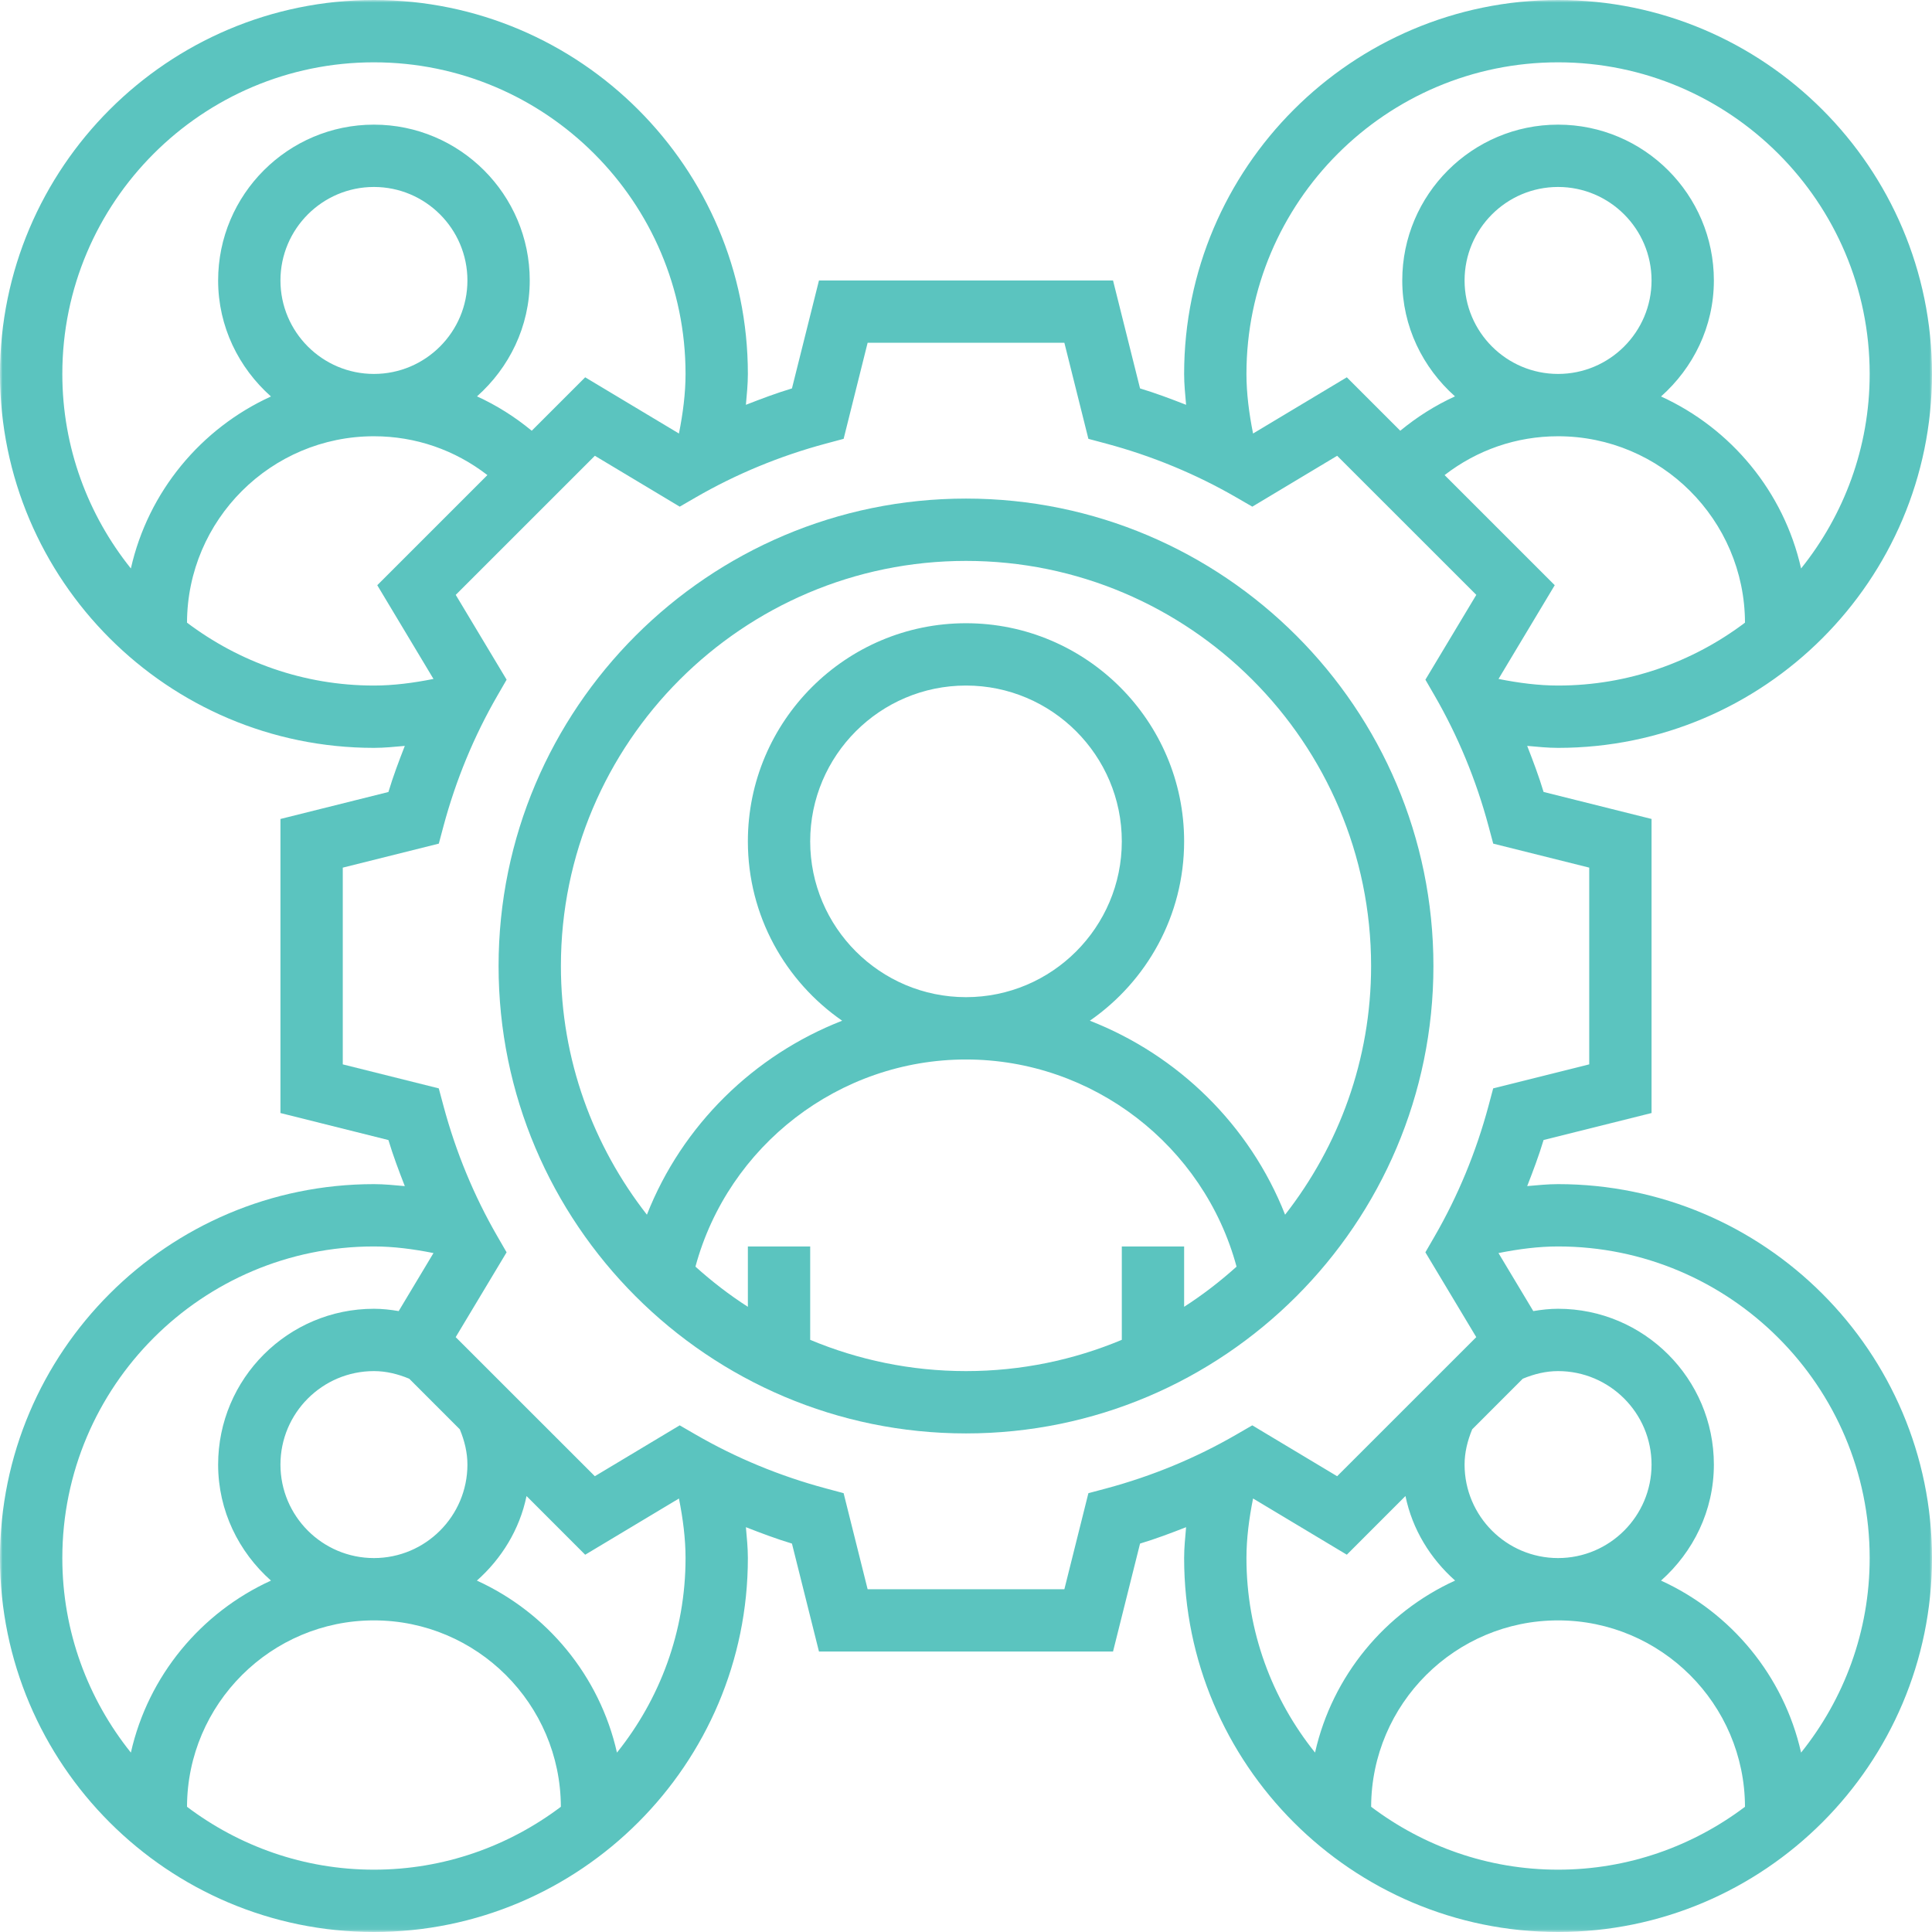
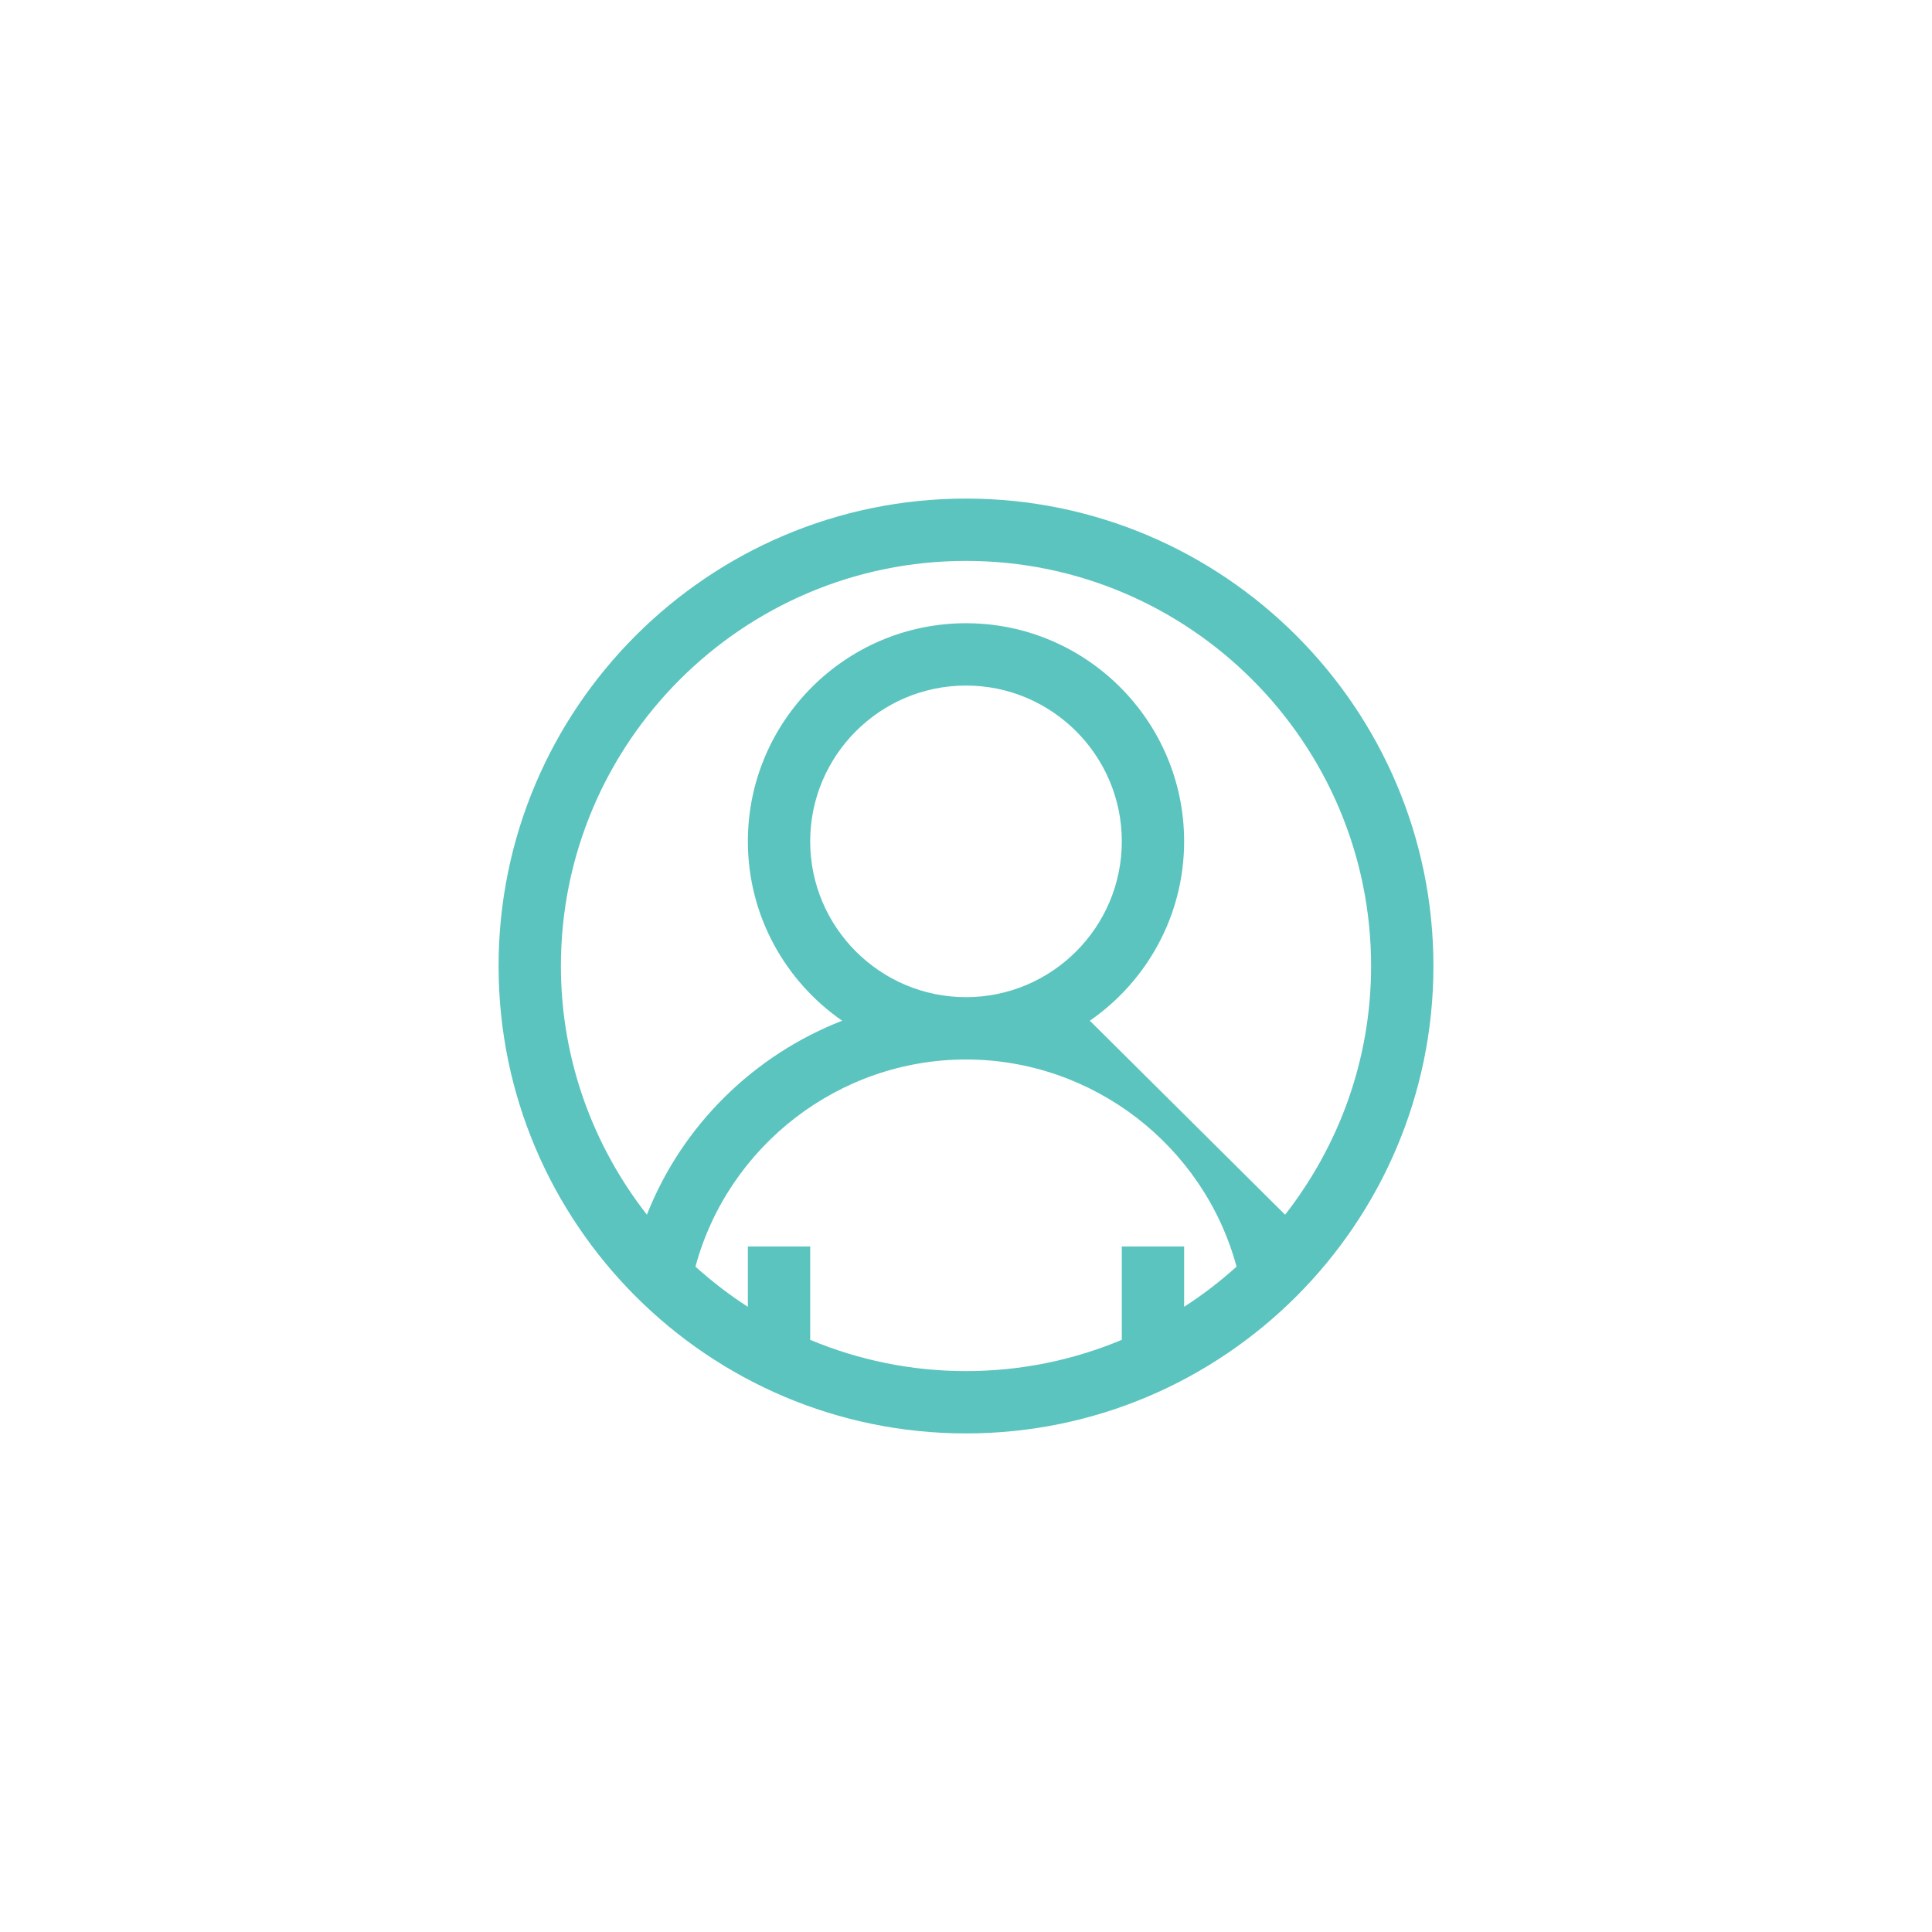
<svg xmlns="http://www.w3.org/2000/svg" xmlns:xlink="http://www.w3.org/1999/xlink" width="372px" height="372px" viewBox="0 0 372 372" version="1.1">
  <title>icon / candidate management</title>
  <desc>Created with Sketch.</desc>
  <defs>
    <polygon id="path-1" points="0 0 372 0 372 371.94 0 371.94" />
  </defs>
  <g id="icon-/-candidate-management" stroke="none" stroke-width="1" fill="none" fill-rule="evenodd">
    <g id="003-candidate-management">
      <mask id="mask-2" fill="white">
        <use xlink:href="#path-1" />
      </mask>
      <g id="Clip-2" />
-       <path d="M276,186 C276,136.375 235.625,96 186,96 C136.375,96 96,136.375 96,186 C96,235.625 136.375,276 186,276 C235.625,276 276,235.625 276,186 Z M228,251.621 L228,240 L216,240 L216,257.98 C206.762,261.848 196.625,264 186,264 C175.375,264 165.238,261.848 156,257.98 L156,240 L144,240 L144,251.621 C140.418,249.324 137.059,246.727 133.906,243.887 C140.203,220.598 161.574,204 186,204 C210.426,204 231.797,220.598 238.094,243.887 C234.941,246.727 231.582,249.316 228,251.621 Z M156,162 C156,145.457 169.457,132 186,132 C202.543,132 216,145.457 216,162 C216,178.543 202.543,192 186,192 C169.457,192 156,178.543 156,162 Z M209.844,196.535 C220.801,188.945 228,176.305 228,162 C228,138.84 209.152,120 186,120 C162.848,120 144,138.84 144,162 C144,176.305 151.199,188.945 162.156,196.535 C145.164,203.164 131.348,216.637 124.559,233.887 C114.223,220.648 108,204.055 108,186 C108,142.992 142.992,108 186,108 C229.008,108 264,142.992 264,186 C264,204.055 257.777,220.648 247.441,233.887 C240.652,216.637 226.828,203.164 209.844,196.535 Z" id="Fill-1" fill="#5BC4BF" mask="url(#mask-2)" />
-       <path d="M300,228 C298.043,228 296.047,228.203 294.055,228.379 C295.195,225.461 296.305,222.523 297.211,219.504 L318,214.309 L318,157.688 L297.211,152.488 C296.305,149.473 295.195,146.539 294.055,143.617 C296.047,143.797 298.043,144 300,144 C339.703,144 372,111.703 372,72 C372,32.297 339.703,0 300,0 C260.297,0 228,32.297 228,72 C228,73.957 228.203,75.953 228.379,77.945 C225.461,76.805 222.523,75.695 219.512,74.789 L214.309,54 L157.691,54 L152.488,74.789 C149.473,75.695 146.539,76.805 143.621,77.945 C143.797,75.953 144,73.957 144,72 C144,32.297 111.703,0 72,0 C32.297,0 0,32.297 0,72 C0,111.703 32.297,144 72,144 C73.957,144 75.953,143.797 77.945,143.621 C76.805,146.539 75.695,149.477 74.789,152.496 L54,157.691 L54,214.312 L74.789,219.512 C75.695,222.527 76.805,225.461 77.945,228.383 C75.953,228.203 73.957,228 72,228 C32.297,228 0,260.297 0,300 C0,339.703 32.297,372 72,372 C111.703,372 144,339.703 144,300 C144,298.043 143.797,296.047 143.621,294.055 C146.539,295.195 149.477,296.305 152.488,297.211 L157.691,318 L214.309,318 L219.512,297.211 C222.527,296.305 225.461,295.195 228.379,294.055 C228.203,296.047 228,298.043 228,300 C228,339.703 260.297,372 300,372 C339.703,372 372,339.703 372,300 C372,260.297 339.703,228 300,228 Z M300,132 C296.273,132 292.422,131.504 288.535,130.727 L299.359,112.68 L278.152,91.477 C284.406,86.645 291.965,84 300,84 C319.812,84 335.934,100.094 335.992,119.891 C325.957,127.457 313.512,132 300,132 Z M282,54 C282,44.074 290.074,36 300,36 C309.926,36 318,44.074 318,54 C318,63.926 309.926,72 300,72 C290.074,72 282,63.926 282,54 Z M300,12 C333.086,12 360,38.914 360,72 C360,86.164 355.039,99.18 346.793,109.457 C343.465,94.68 333.312,82.488 319.824,76.34 C326.016,70.836 330,62.91 330,54 C330,37.457 316.543,24 300,24 C283.457,24 270,37.457 270,54 C270,62.898 273.973,70.816 280.152,76.32 C276.395,78.035 272.863,80.258 269.617,82.938 L259.324,72.648 L241.273,83.473 C240.496,79.578 240,75.727 240,72 C240,38.914 266.914,12 300,12 Z M12,72 C12,38.914 38.914,12 72,12 C105.086,12 132,38.914 132,72 C132,75.727 131.504,79.578 130.727,83.473 L112.676,72.648 L102.383,82.938 C99.137,80.258 95.605,78.035 91.848,76.32 C98.027,70.816 102,62.898 102,54 C102,37.457 88.543,24 72,24 C55.457,24 42,37.457 42,54 C42,62.91 45.984,70.836 52.172,76.34 C38.684,82.488 28.531,94.68 25.199,109.457 C16.961,99.18 12,86.164 12,72 Z M90,54 C90,63.926 81.926,72 72,72 C62.074,72 54,63.926 54,54 C54,44.074 62.074,36 72,36 C81.926,36 90,44.074 90,54 Z M72,132 C58.488,132 46.043,127.457 36.008,119.891 C36.066,100.094 52.188,84 72,84 C80.035,84 87.594,86.645 93.848,91.477 L72.641,112.68 L83.465,130.727 C79.578,131.504 75.727,132 72,132 Z M12,300 C12,266.914 38.914,240 72,240 C75.727,240 79.578,240.496 83.465,241.273 L76.766,252.445 C75.191,252.18 73.602,252 72,252 C55.457,252 42,265.457 42,282 C42,290.91 45.984,298.836 52.172,304.34 C38.684,310.488 28.531,322.68 25.199,337.457 C16.961,327.18 12,314.164 12,300 Z M88.531,275.207 C89.461,277.441 90,279.719 90,282 C90,291.926 81.926,300 72,300 C62.074,300 54,291.926 54,282 C54,272.074 62.074,264 72,264 C74.293,264 76.57,264.539 78.797,265.469 L88.531,275.207 Z M72,360 C58.488,360 46.043,355.457 36.008,347.891 C36.066,328.094 52.188,312 72,312 C91.812,312 107.934,328.094 107.992,347.891 C97.957,355.457 85.512,360 72,360 Z M118.793,337.457 C115.465,322.68 105.312,310.488 91.824,304.34 C96.57,300.121 100.051,294.512 101.383,288.059 L112.676,299.359 L130.727,288.535 C131.504,292.422 132,296.273 132,300 C132,314.164 127.039,327.18 118.793,337.457 Z M212.977,286.598 L209.566,287.508 L204.941,306 L167.059,306 L162.434,287.504 L159.023,286.59 C150.18,284.219 141.742,280.734 133.934,276.215 L130.871,274.445 L114.535,284.242 L87.742,257.461 L97.543,241.129 L95.773,238.066 C91.262,230.262 87.773,221.82 85.398,212.969 L84.484,209.562 L66,204.941 L66,167.062 L84.492,162.438 L85.402,159.031 C87.781,150.18 91.266,141.738 95.777,133.934 L97.547,130.871 L87.75,114.539 L114.539,87.758 L130.879,97.555 L133.938,95.785 C141.738,91.273 150.18,87.781 159.031,85.41 L162.438,84.496 L167.059,66 L204.941,66 L209.566,84.496 L212.977,85.41 C221.824,87.781 230.27,91.273 238.066,95.785 L241.129,97.555 L257.465,87.758 L284.258,114.539 L274.457,130.871 L276.227,133.934 C280.738,141.738 284.227,150.18 286.602,159.031 L287.516,162.438 L306,167.059 L306,204.938 L287.508,209.562 L286.598,212.969 C284.219,221.82 280.734,230.262 276.223,238.066 L274.453,241.129 L284.25,257.461 L257.461,284.242 L241.121,274.445 L238.062,276.215 C230.258,280.738 221.82,284.227 212.977,286.598 Z M293.203,265.469 C295.43,264.539 297.707,264 300,264 C309.926,264 318,272.074 318,282 C318,291.926 309.926,300 300,300 C290.074,300 282,291.926 282,282 C282,279.719 282.539,277.441 283.469,275.207 L293.203,265.469 Z M240,300 C240,296.273 240.496,292.422 241.273,288.527 L259.324,299.352 L270.617,288.055 C271.945,294.504 275.426,300.113 280.176,304.332 C266.688,310.48 256.535,322.676 253.207,337.453 C244.961,327.18 240,314.164 240,300 Z M300,360 C286.488,360 274.043,355.457 264.008,347.891 C264.066,328.094 280.188,312 300,312 C319.812,312 335.934,328.094 335.992,347.891 C325.957,355.457 313.512,360 300,360 Z M346.793,337.457 C343.465,322.68 333.312,310.488 319.824,304.34 C326.016,298.836 330,290.91 330,282 C330,265.457 316.543,252 300,252 C298.398,252 296.809,252.18 295.23,252.445 L288.527,241.273 C292.422,240.496 296.273,240 300,240 C333.086,240 360,266.914 360,300 C360,314.164 355.039,327.18 346.793,337.457 Z" id="Fill-3" fill="#5BC4BF" mask="url(#mask-2)" />
+       <path d="M276,186 C276,136.375 235.625,96 186,96 C136.375,96 96,136.375 96,186 C96,235.625 136.375,276 186,276 C235.625,276 276,235.625 276,186 Z M228,251.621 L228,240 L216,240 L216,257.98 C206.762,261.848 196.625,264 186,264 C175.375,264 165.238,261.848 156,257.98 L156,240 L144,240 L144,251.621 C140.418,249.324 137.059,246.727 133.906,243.887 C140.203,220.598 161.574,204 186,204 C210.426,204 231.797,220.598 238.094,243.887 C234.941,246.727 231.582,249.316 228,251.621 Z M156,162 C156,145.457 169.457,132 186,132 C202.543,132 216,145.457 216,162 C216,178.543 202.543,192 186,192 C169.457,192 156,178.543 156,162 Z M209.844,196.535 C220.801,188.945 228,176.305 228,162 C228,138.84 209.152,120 186,120 C162.848,120 144,138.84 144,162 C144,176.305 151.199,188.945 162.156,196.535 C145.164,203.164 131.348,216.637 124.559,233.887 C114.223,220.648 108,204.055 108,186 C108,142.992 142.992,108 186,108 C229.008,108 264,142.992 264,186 C264,204.055 257.777,220.648 247.441,233.887 Z" id="Fill-1" fill="#5BC4BF" mask="url(#mask-2)" />
    </g>
  </g>
</svg>